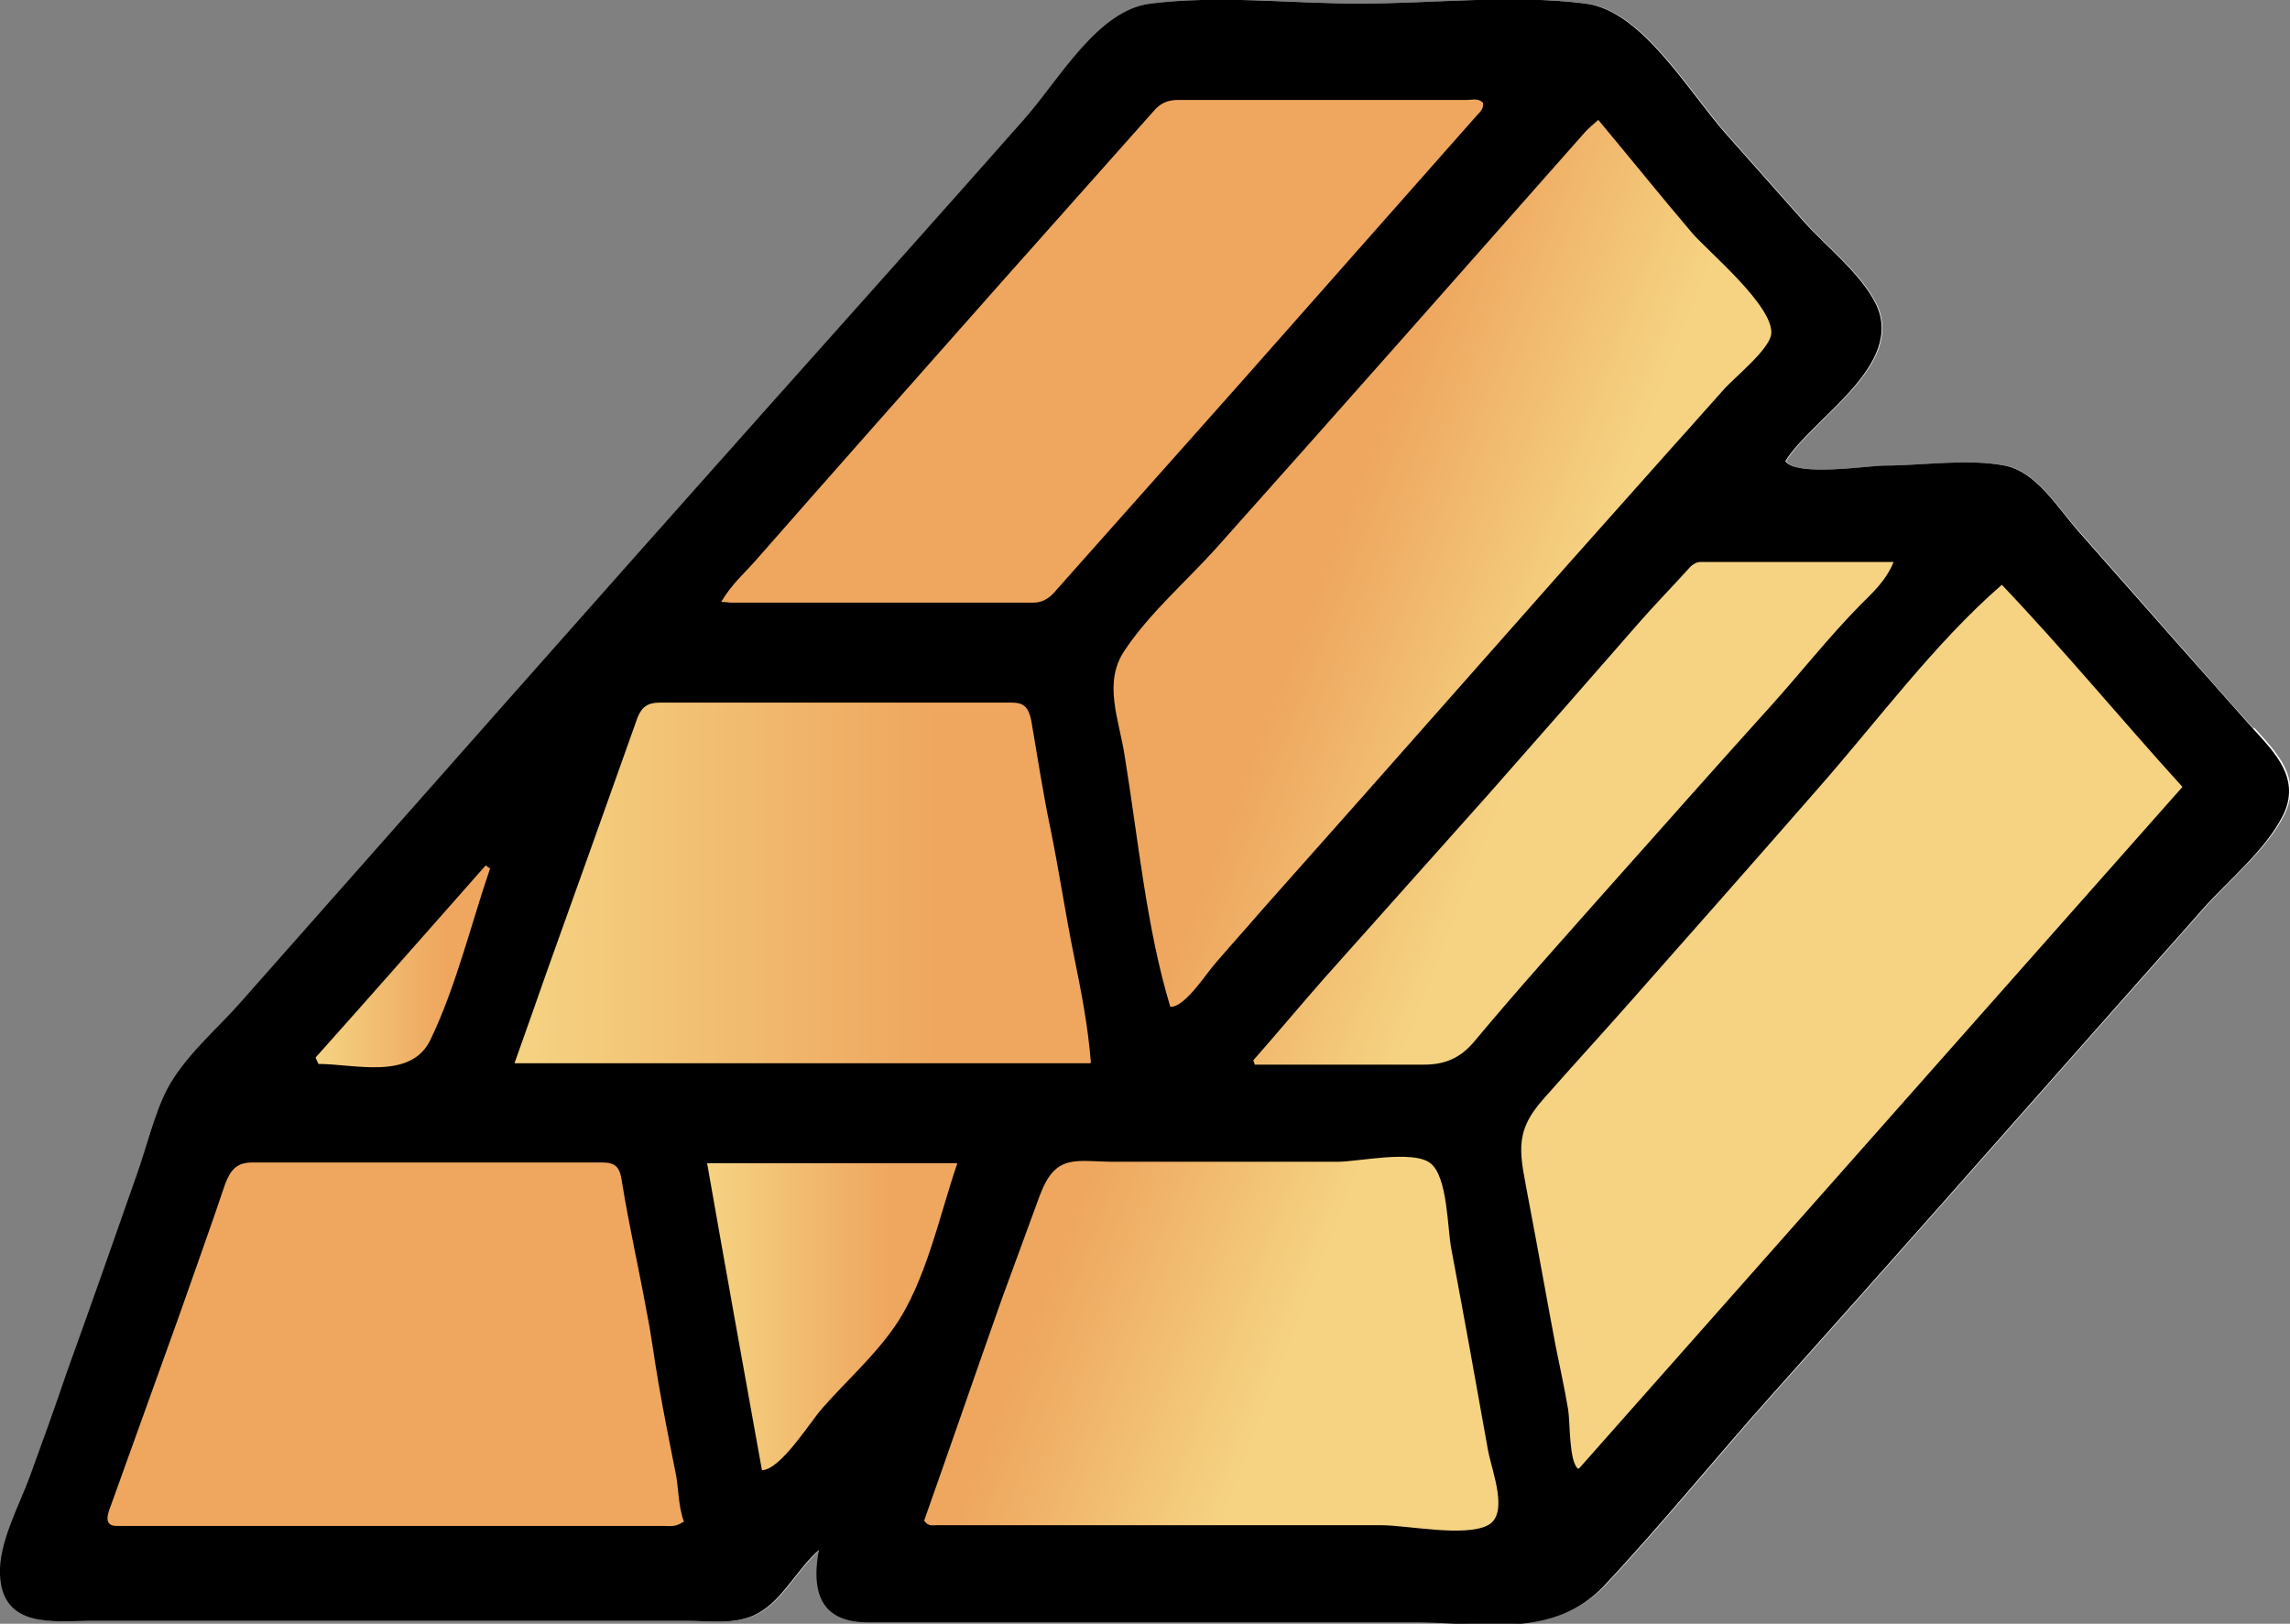
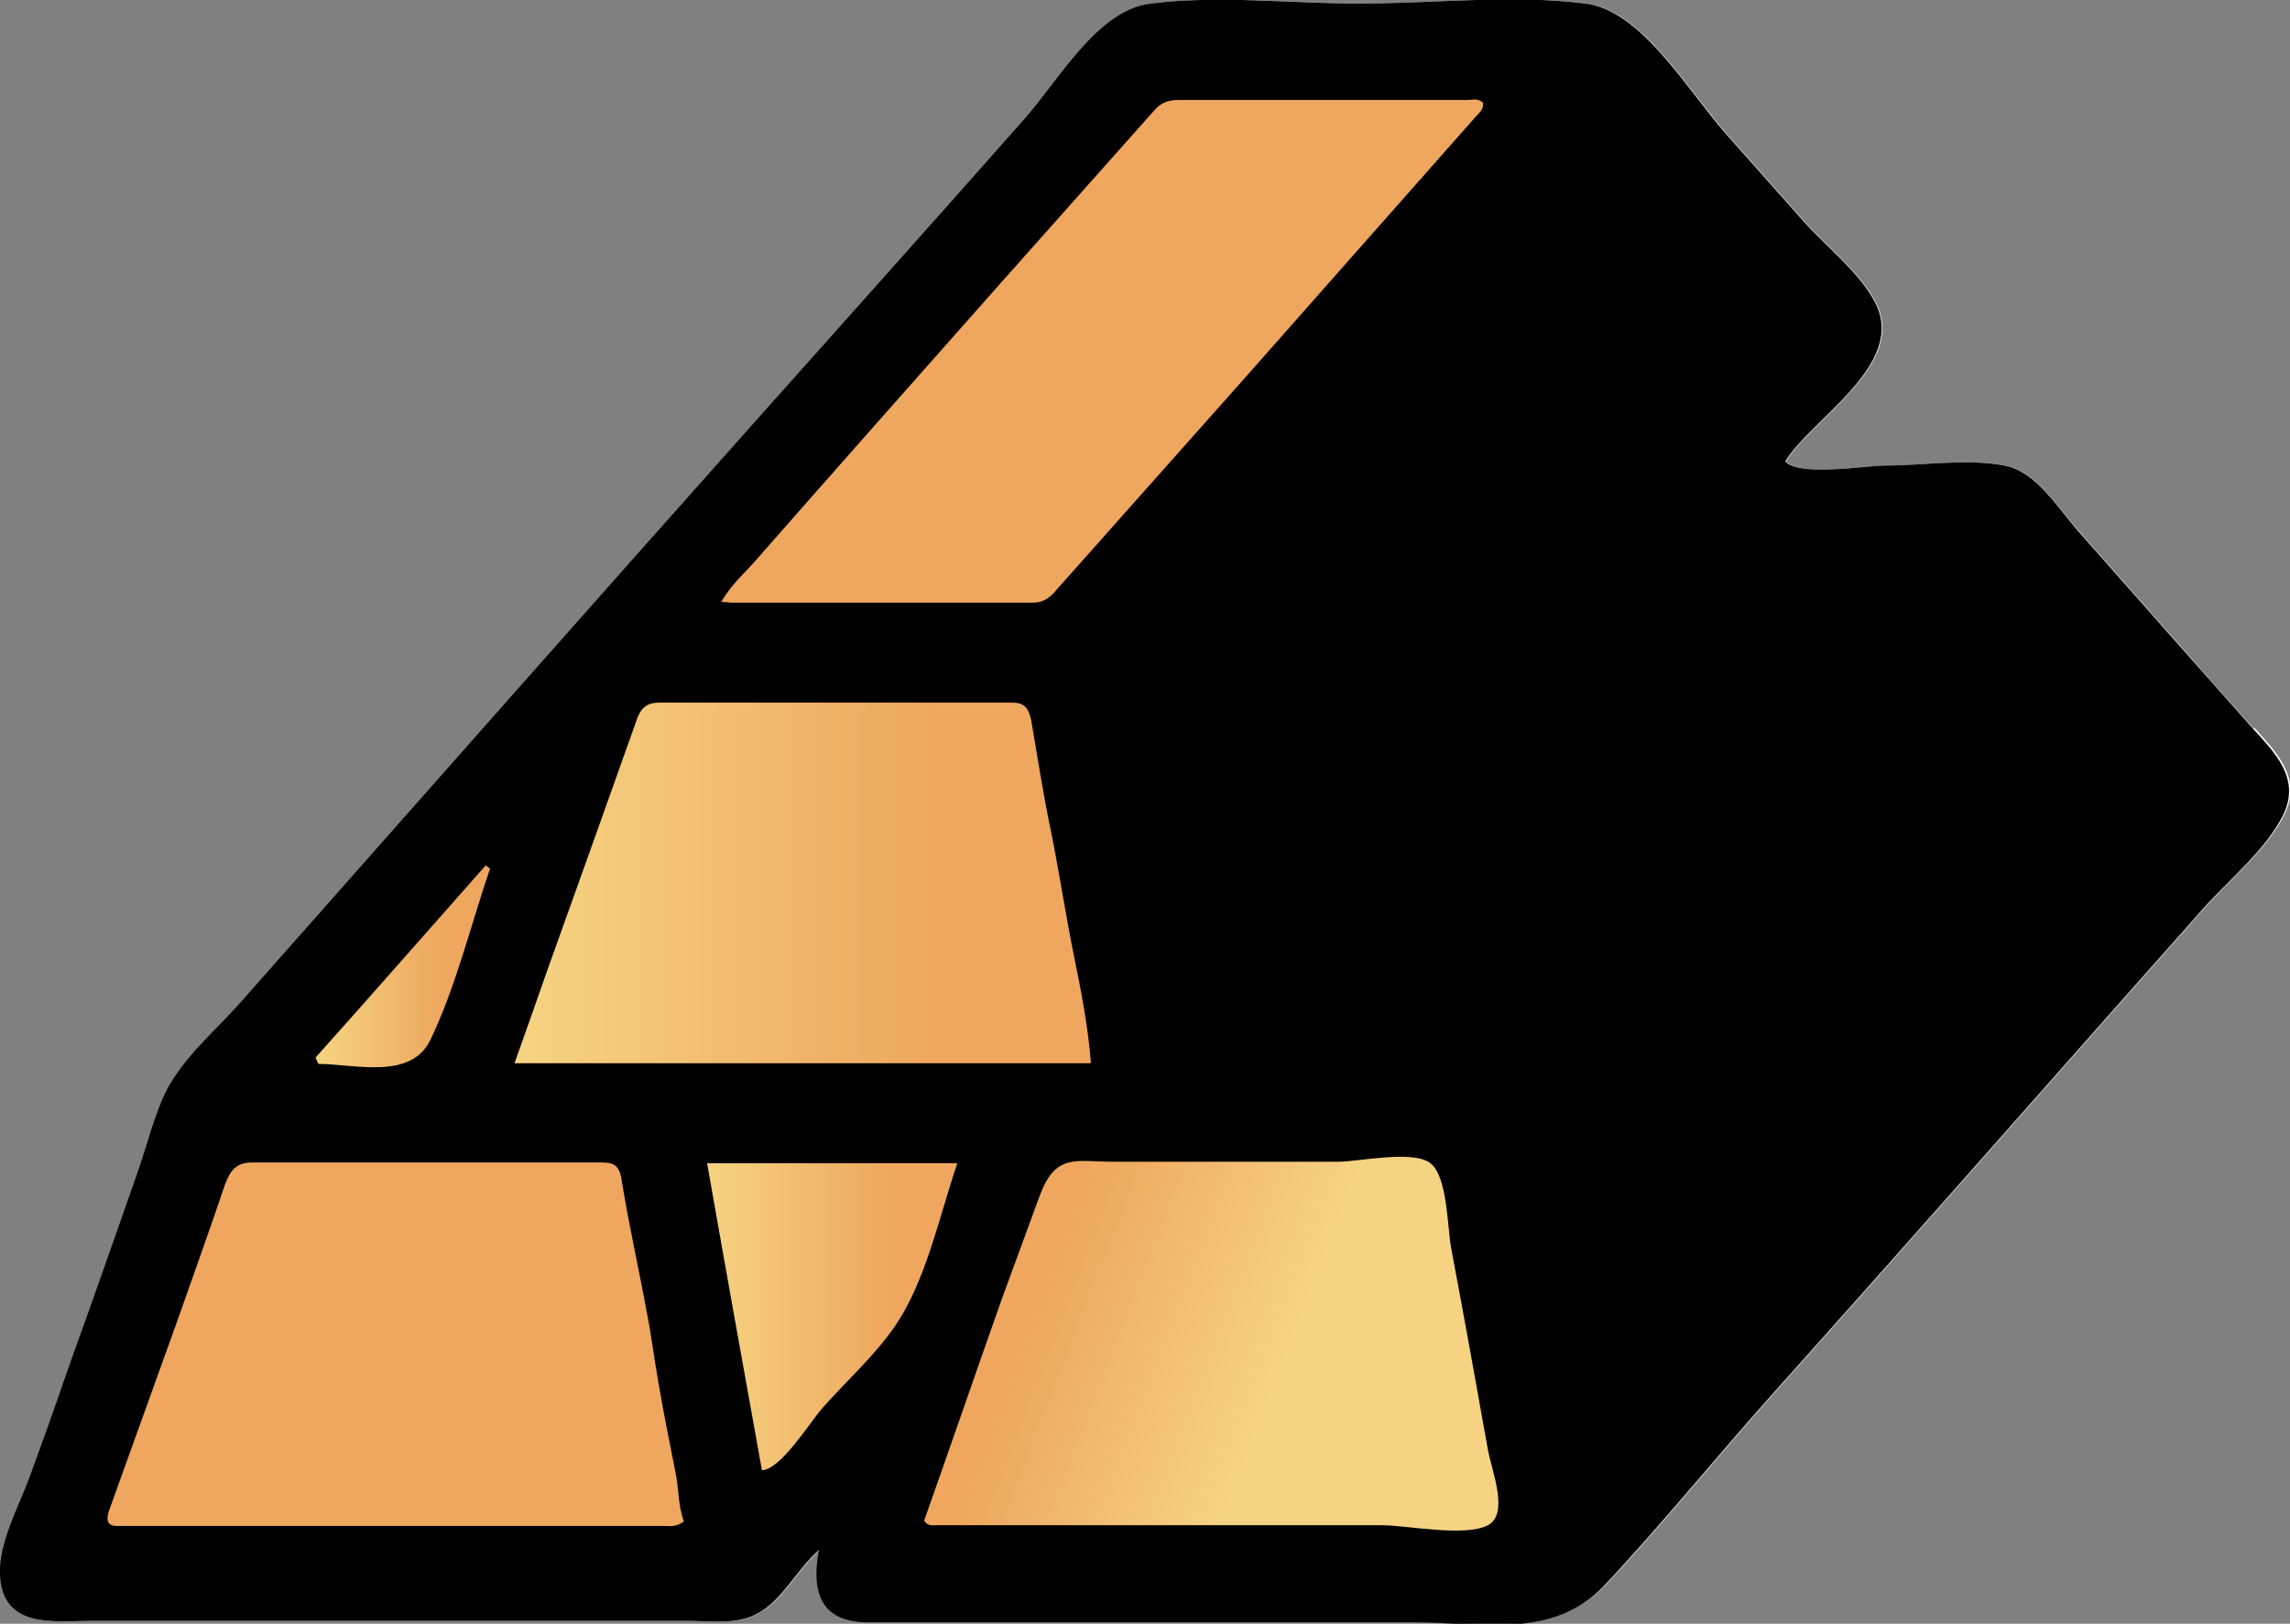
<svg xmlns="http://www.w3.org/2000/svg" width="55" height="39" viewBox="0 0 55 39" fill="none">
  <rect x="0" y="0" width="55" height="39" fill="#808080" stroke="none" />
  <g clip-path="url(#clip0_7594_8640)">
    <path d="M54.122 17.493C53.447 16.756 52.789 15.984 52.113 15.229C51.388 14.406 50.645 13.566 49.919 12.743C49.412 12.177 48.906 11.319 48.163 11.182C47.252 11.011 46.188 11.182 45.276 11.182C44.888 11.182 43.166 11.456 42.896 11.079C43.521 10.05 45.817 8.764 45.057 7.272C44.686 6.551 43.875 5.917 43.352 5.334C42.727 4.631 42.103 3.927 41.478 3.224C40.55 2.178 39.452 0.257 38.102 0.086C36.346 -0.137 34.438 0.086 32.666 0.086C31.028 0.086 29.273 -0.12 27.652 0.086C26.386 0.24 25.474 1.904 24.63 2.847C22.571 5.179 20.477 7.495 18.418 9.827C14.197 14.578 9.994 19.328 5.791 24.079C5.217 24.731 4.474 25.365 4.035 26.154C3.697 26.755 3.528 27.526 3.309 28.195C2.752 29.79 2.178 31.385 1.621 32.963C1.317 33.803 1.013 34.644 0.726 35.484C0.473 36.17 0 37.062 0.017 37.817C0.068 39.137 1.368 38.931 2.195 38.931C5.301 38.931 8.407 38.931 11.513 38.931C13.185 38.931 14.856 38.931 16.527 38.931C17.067 38.931 17.726 39.034 18.232 38.743C18.823 38.417 19.178 37.662 19.701 37.216C19.481 38.4 19.887 38.949 20.883 38.949C25.289 38.966 29.695 38.949 34.101 38.949C35.62 38.949 37.359 39.343 38.558 38.074C39.959 36.582 41.259 34.97 42.626 33.443C45.361 30.39 48.079 27.303 50.797 24.233C51.506 23.427 52.232 22.621 52.941 21.815C53.548 21.129 54.443 20.409 54.865 19.569C55.304 18.677 54.663 18.059 54.139 17.476L54.122 17.493Z" fill="white" />
    <path d="M19.684 37.216C19.161 37.662 18.806 38.417 18.215 38.743C17.709 39.034 17.05 38.931 16.51 38.931C14.839 38.931 13.168 38.931 11.496 38.931C8.39 38.931 5.284 38.931 2.178 38.931C1.334 38.931 0.051 39.137 0 37.817C-0.034 37.062 0.456 36.17 0.709 35.484C1.013 34.644 1.317 33.803 1.604 32.963C2.178 31.368 2.735 29.79 3.292 28.195C3.528 27.526 3.697 26.772 4.018 26.154C4.44 25.365 5.2 24.731 5.774 24.079C9.977 19.328 14.181 14.561 18.401 9.827C20.477 7.495 22.554 5.179 24.613 2.847C25.457 1.887 26.369 0.24 27.635 0.086C29.256 -0.12 31.012 0.086 32.649 0.086C34.422 0.086 36.329 -0.137 38.085 0.086C39.435 0.257 40.533 2.178 41.461 3.224C42.086 3.927 42.71 4.631 43.335 5.334C43.858 5.917 44.669 6.551 45.04 7.272C45.8 8.764 43.504 10.05 42.879 11.079C43.166 11.456 44.871 11.182 45.26 11.182C46.171 11.182 47.252 11.011 48.146 11.182C48.889 11.319 49.395 12.16 49.902 12.743C50.628 13.566 51.371 14.406 52.097 15.229C52.772 15.984 53.43 16.739 54.105 17.493C54.629 18.076 55.27 18.694 54.831 19.586C54.409 20.426 53.515 21.146 52.907 21.832C52.198 22.639 51.472 23.445 50.763 24.251C48.045 27.321 45.327 30.408 42.592 33.46C41.225 34.987 39.925 36.599 38.524 38.091C37.325 39.36 35.603 38.983 34.067 38.966C29.661 38.966 25.255 38.966 20.849 38.966C19.853 38.966 19.448 38.417 19.667 37.233L19.684 37.216Z" fill="black" />
-     <path d="M37.933 35.261C42.761 29.807 47.589 24.354 52.417 18.9C50.982 17.322 49.581 15.624 48.079 14.046C46.475 15.435 45.074 17.339 43.639 18.968C42.17 20.649 40.685 22.33 39.199 24.011C38.49 24.817 37.764 25.605 37.055 26.412C36.329 27.235 36.515 27.732 36.717 28.847C36.937 29.996 37.139 31.145 37.359 32.311C37.46 32.826 37.578 33.34 37.663 33.855C37.713 34.164 37.68 35.09 37.899 35.278L37.933 35.261Z" fill="url(#paint0_linear_7594_8640)" />
-     <path d="M38.405 2.864C38.203 3.036 38.152 3.087 38.084 3.156C35.13 6.5 32.176 9.844 29.205 13.171C28.496 13.96 27.601 14.732 27.01 15.624C26.487 16.396 26.875 17.27 27.01 18.145C27.331 20.1 27.534 22.296 28.108 24.182C28.462 24.199 28.985 23.359 29.205 23.119C29.559 22.707 29.931 22.296 30.285 21.884C31.112 20.958 31.94 20.015 32.767 19.088C34.404 17.236 36.042 15.384 37.679 13.532C38.54 12.571 39.384 11.611 40.245 10.65C40.634 10.222 41.005 9.793 41.393 9.364C41.647 9.073 42.491 8.404 42.541 8.026C42.609 7.357 41.039 6.054 40.651 5.608C39.891 4.716 39.148 3.79 38.388 2.881L38.405 2.864Z" fill="url(#paint1_linear_7594_8640)" />
    <path d="M16.426 36.547C16.274 36.136 16.307 35.69 16.206 35.278C16.071 34.592 15.936 33.923 15.818 33.237C15.717 32.672 15.649 32.088 15.531 31.505C15.345 30.476 15.109 29.447 14.94 28.401C14.889 28.024 14.788 27.921 14.45 27.921C11.648 27.921 8.846 27.921 6.06 27.921C5.689 27.921 5.537 28.092 5.402 28.453C5.047 29.516 4.659 30.579 4.288 31.642C3.731 33.186 3.174 34.747 2.616 36.29C2.549 36.496 2.566 36.65 2.802 36.65C2.887 36.65 2.971 36.65 3.055 36.65C7.343 36.65 11.631 36.65 15.936 36.65C16.071 36.65 16.206 36.685 16.392 36.565L16.426 36.547Z" fill="url(#paint2_linear_7594_8640)" />
    <path d="M22.199 36.53C22.3 36.667 22.402 36.633 22.503 36.633C26.065 36.633 29.61 36.633 33.172 36.633C33.797 36.633 35.181 36.925 35.738 36.633C36.245 36.359 35.84 35.364 35.738 34.832C35.451 33.22 35.164 31.625 34.86 30.013C34.759 29.516 34.776 28.264 34.354 27.938C33.932 27.612 32.632 27.904 32.126 27.904C30.336 27.904 28.547 27.904 26.774 27.904C25.829 27.904 25.356 27.681 24.968 28.727C24.664 29.55 24.36 30.39 24.056 31.214C23.432 32.98 22.824 34.747 22.199 36.513V36.53Z" fill="url(#paint3_linear_7594_8640)" />
    <path d="M26.2 25.52C26.132 24.645 25.963 23.788 25.795 22.964C25.592 21.97 25.44 20.941 25.238 19.946C25.052 19.071 24.917 18.162 24.765 17.288C24.697 16.979 24.579 16.876 24.309 16.876C21.49 16.876 18.671 16.876 15.835 16.876C15.564 16.876 15.412 16.979 15.311 17.236C14.923 18.317 14.552 19.38 14.163 20.46C13.826 21.404 13.488 22.347 13.15 23.29C12.897 24.011 12.644 24.731 12.357 25.537H26.183L26.2 25.52Z" fill="url(#paint4_linear_7594_8640)" />
    <path d="M17.32 14.458C17.455 14.458 17.506 14.475 17.573 14.475C19.988 14.475 22.402 14.475 24.816 14.475C25.069 14.475 25.238 14.338 25.39 14.149C26.858 12.503 28.327 10.839 29.796 9.193C31.67 7.066 33.56 4.939 35.434 2.813C35.519 2.71 35.637 2.641 35.62 2.47C35.502 2.35 35.367 2.401 35.232 2.401C32.919 2.401 30.606 2.401 28.293 2.401C28.057 2.401 27.871 2.47 27.702 2.675C26.487 4.047 25.271 5.402 24.056 6.774C22.081 9.004 20.106 11.233 18.148 13.463C17.877 13.772 17.573 14.029 17.32 14.458Z" fill="url(#paint5_linear_7594_8640)" />
-     <path d="M30.1 25.468C30.1 25.468 30.133 25.537 30.133 25.571C31.484 25.571 32.834 25.571 34.202 25.571C34.675 25.571 35.063 25.434 35.417 25.005C36.447 23.77 37.528 22.57 38.591 21.369C39.908 19.894 41.208 18.419 42.541 16.945C43.25 16.156 43.926 15.298 44.668 14.543C44.955 14.252 45.293 13.96 45.479 13.497C43.909 13.497 42.373 13.497 40.853 13.497C40.718 13.497 40.617 13.583 40.532 13.686C40.144 14.115 39.739 14.526 39.351 14.972C38.152 16.344 36.953 17.716 35.755 19.071C34.438 20.546 33.121 22.021 31.805 23.496C31.231 24.148 30.674 24.817 30.1 25.468Z" fill="url(#paint6_linear_7594_8640)" />
    <path d="M16.983 27.938C17.422 30.442 17.861 32.877 18.3 35.313C18.756 35.295 19.448 34.164 19.752 33.821C20.309 33.186 20.984 32.586 21.473 31.883C22.233 30.802 22.554 29.224 22.993 27.938H16.983Z" fill="url(#paint7_linear_7594_8640)" />
    <path d="M11.783 20.872L11.665 20.786C10.297 22.33 8.947 23.873 7.58 25.4C7.596 25.451 7.63 25.503 7.647 25.554C8.508 25.554 9.859 25.948 10.331 24.988C10.939 23.736 11.31 22.21 11.766 20.872H11.783Z" fill="url(#paint8_linear_7594_8640)" />
  </g>
  <defs>
    <linearGradient id="paint0_linear_7594_8640" x1="35.198" y1="21.524" x2="27.57" y2="18.57" gradientUnits="userSpaceOnUse">
      <stop stop-color="#F5D382" />
      <stop offset="0.62" stop-color="#EFAD64" />
      <stop offset="0.73" stop-color="#EFA75F" />
    </linearGradient>
    <linearGradient id="paint1_linear_7594_8640" x1="37.629" y1="15.264" x2="30" y2="12.31" gradientUnits="userSpaceOnUse">
      <stop stop-color="#F5D382" />
      <stop offset="0.62" stop-color="#EFAD64" />
      <stop offset="0.73" stop-color="#EFA75F" />
    </linearGradient>
    <linearGradient id="paint2_linear_7594_8640" x1="28.04" y1="40.012" x2="20.412" y2="37.058" gradientUnits="userSpaceOnUse">
      <stop stop-color="#F5D382" />
      <stop offset="0.62" stop-color="#EFAD64" />
      <stop offset="0.73" stop-color="#EFA75F" />
    </linearGradient>
    <linearGradient id="paint3_linear_7594_8640" x1="30.674" y1="33.203" x2="23.045" y2="30.25" gradientUnits="userSpaceOnUse">
      <stop stop-color="#F5D382" />
      <stop offset="0.62" stop-color="#EFAD64" />
      <stop offset="0.73" stop-color="#EFA75F" />
    </linearGradient>
    <linearGradient id="paint4_linear_7594_8640" x1="12.374" y1="21.181" x2="26.2" y2="21.181" gradientUnits="userSpaceOnUse">
      <stop stop-color="#F5D382" />
      <stop offset="0.62" stop-color="#EFAD64" />
      <stop offset="0.73" stop-color="#EFA75F" />
    </linearGradient>
    <linearGradient id="paint5_linear_7594_8640" x1="38.422" y1="13.223" x2="30.794" y2="10.269" gradientUnits="userSpaceOnUse">
      <stop stop-color="#F5D382" />
      <stop offset="0.62" stop-color="#EFAD64" />
      <stop offset="0.73" stop-color="#EFA75F" />
    </linearGradient>
    <linearGradient id="paint6_linear_7594_8640" x1="36.211" y1="18.9" x2="28.582" y2="15.946" gradientUnits="userSpaceOnUse">
      <stop stop-color="#F5D382" />
      <stop offset="0.62" stop-color="#EFAD64" />
      <stop offset="0.73" stop-color="#EFA75F" />
    </linearGradient>
    <linearGradient id="paint7_linear_7594_8640" x1="16.983" y1="31.625" x2="22.993" y2="31.625" gradientUnits="userSpaceOnUse">
      <stop stop-color="#F5D382" />
      <stop offset="0.62" stop-color="#EFAD64" />
      <stop offset="0.73" stop-color="#EFA75F" />
    </linearGradient>
    <linearGradient id="paint8_linear_7594_8640" x1="7.58" y1="23.204" x2="11.783" y2="23.204" gradientUnits="userSpaceOnUse">
      <stop stop-color="#F5D382" />
      <stop offset="0.62" stop-color="#EFAD64" />
      <stop offset="0.73" stop-color="#EFA75F" />
    </linearGradient>
    <clipPath id="clip0_7594_8640">
      <rect width="55" height="39" fill="white" />
    </clipPath>
  </defs>
</svg>